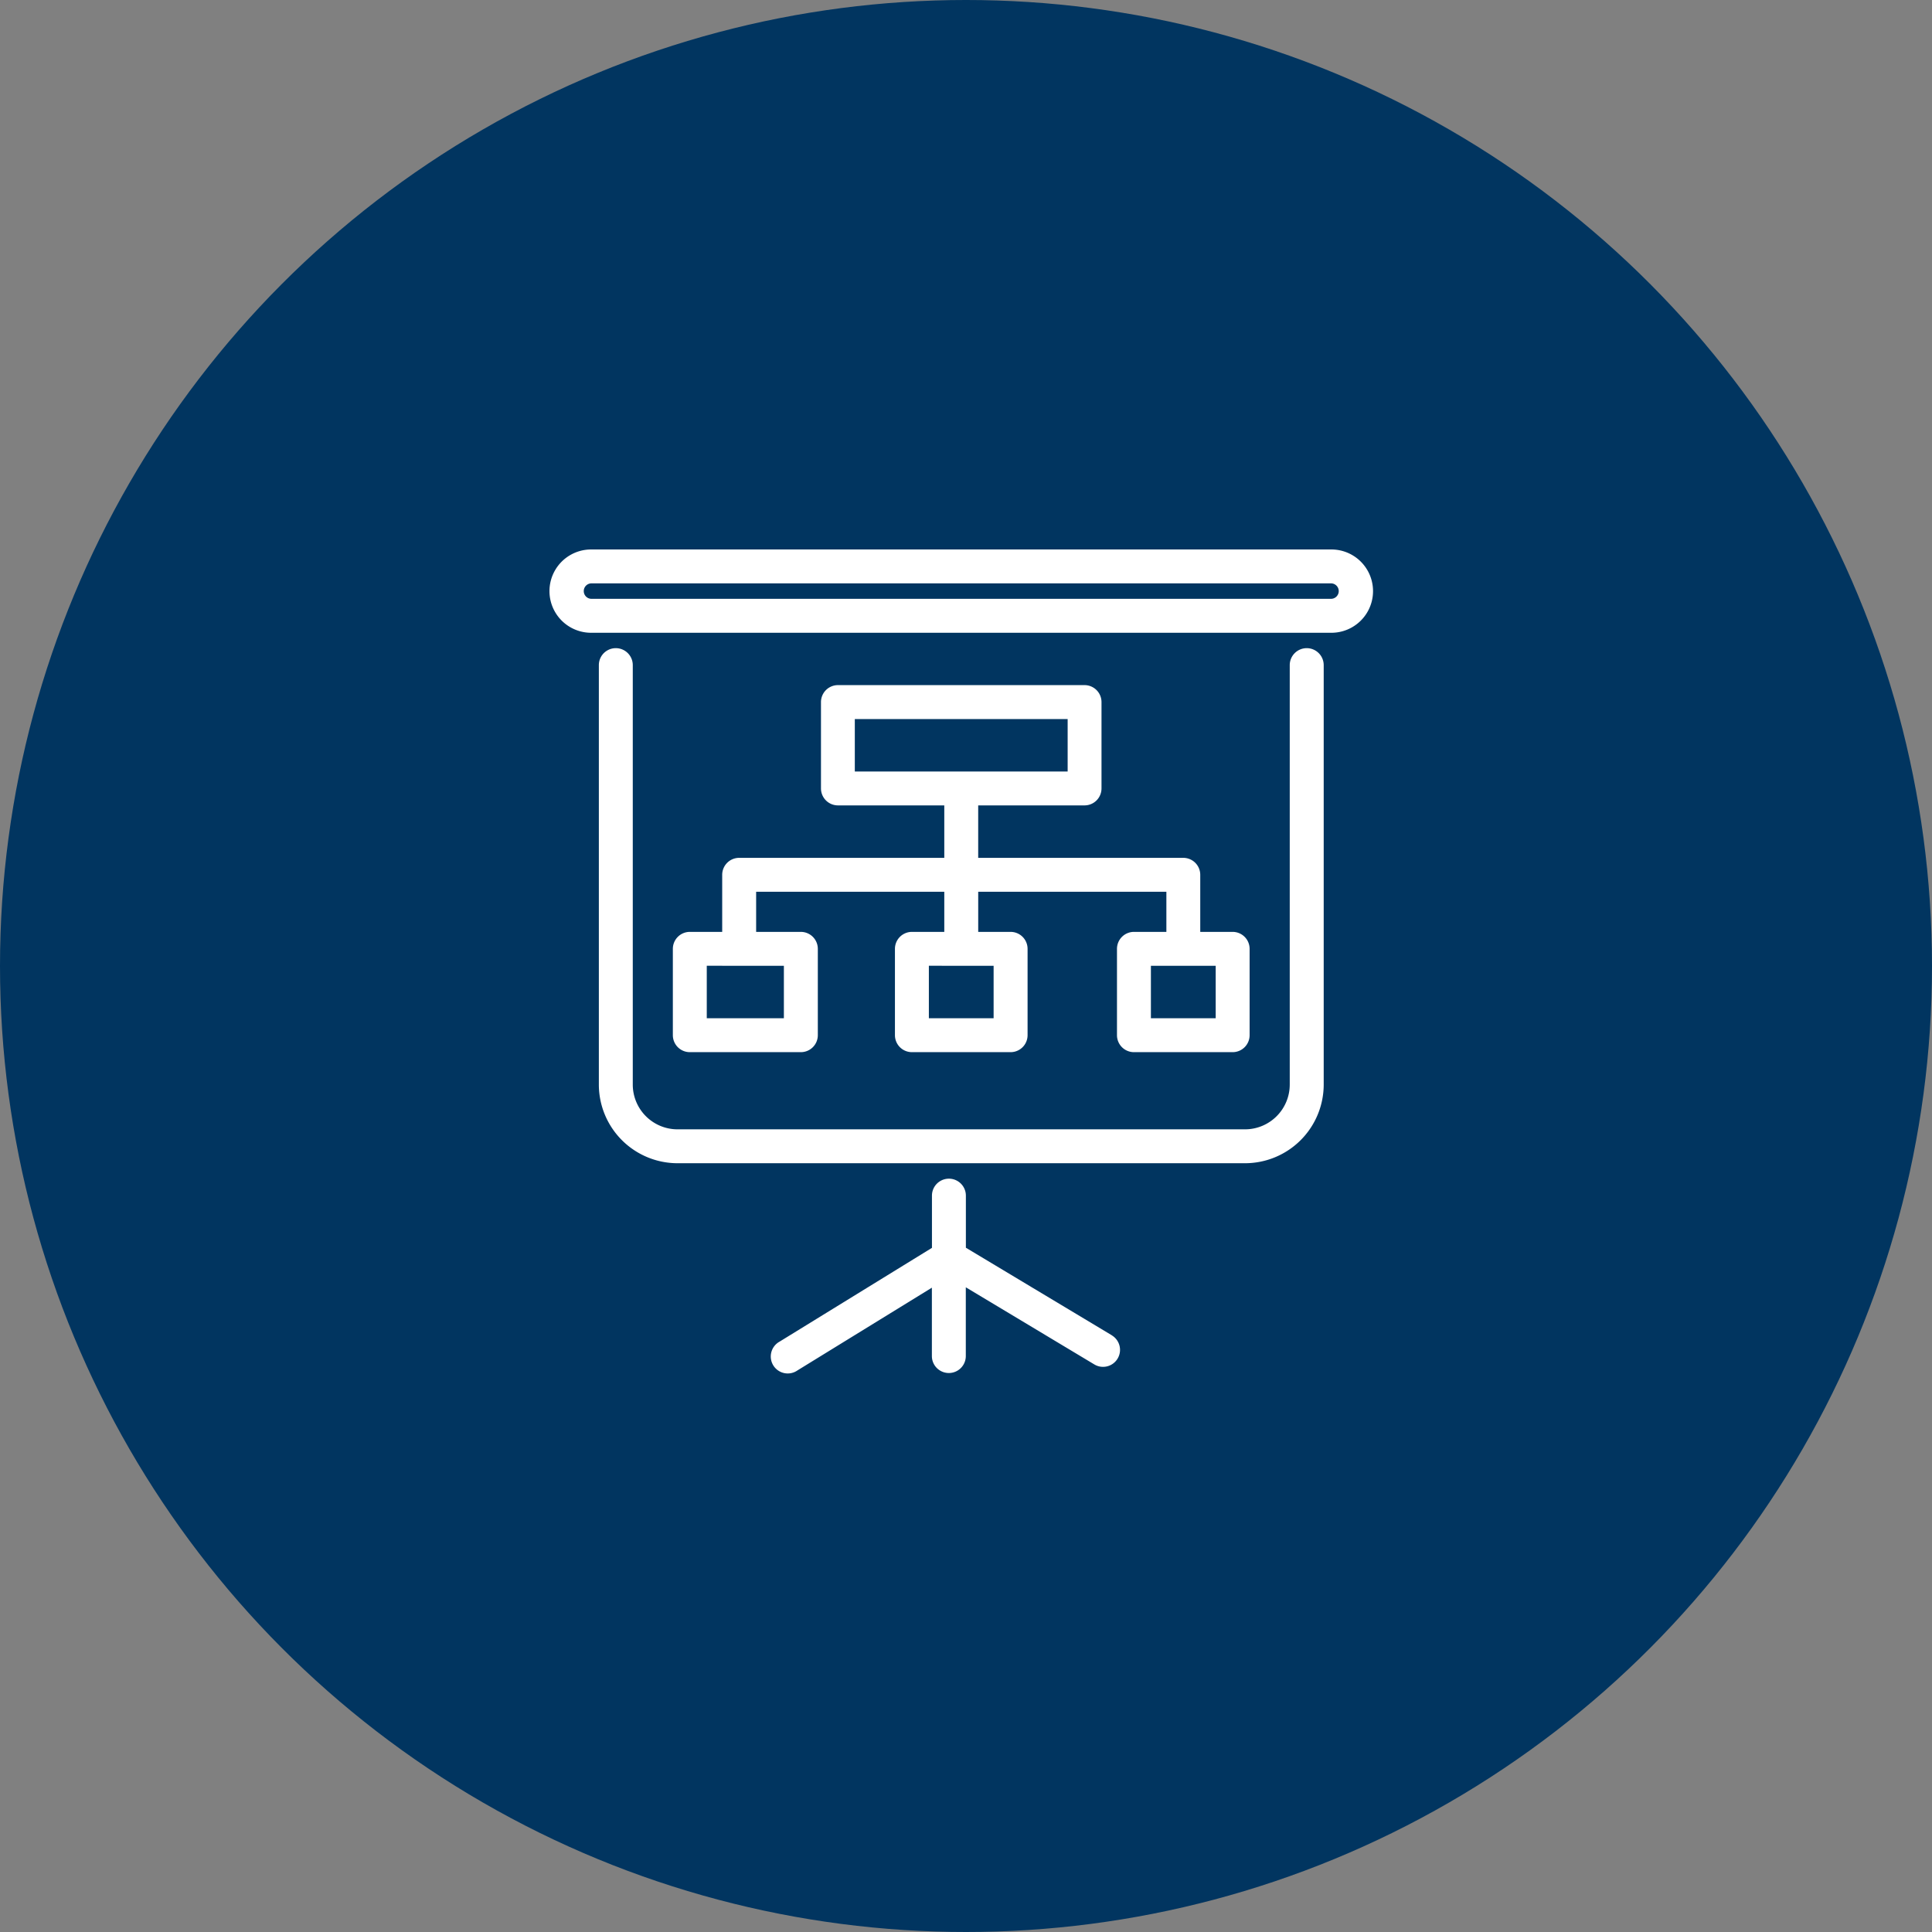
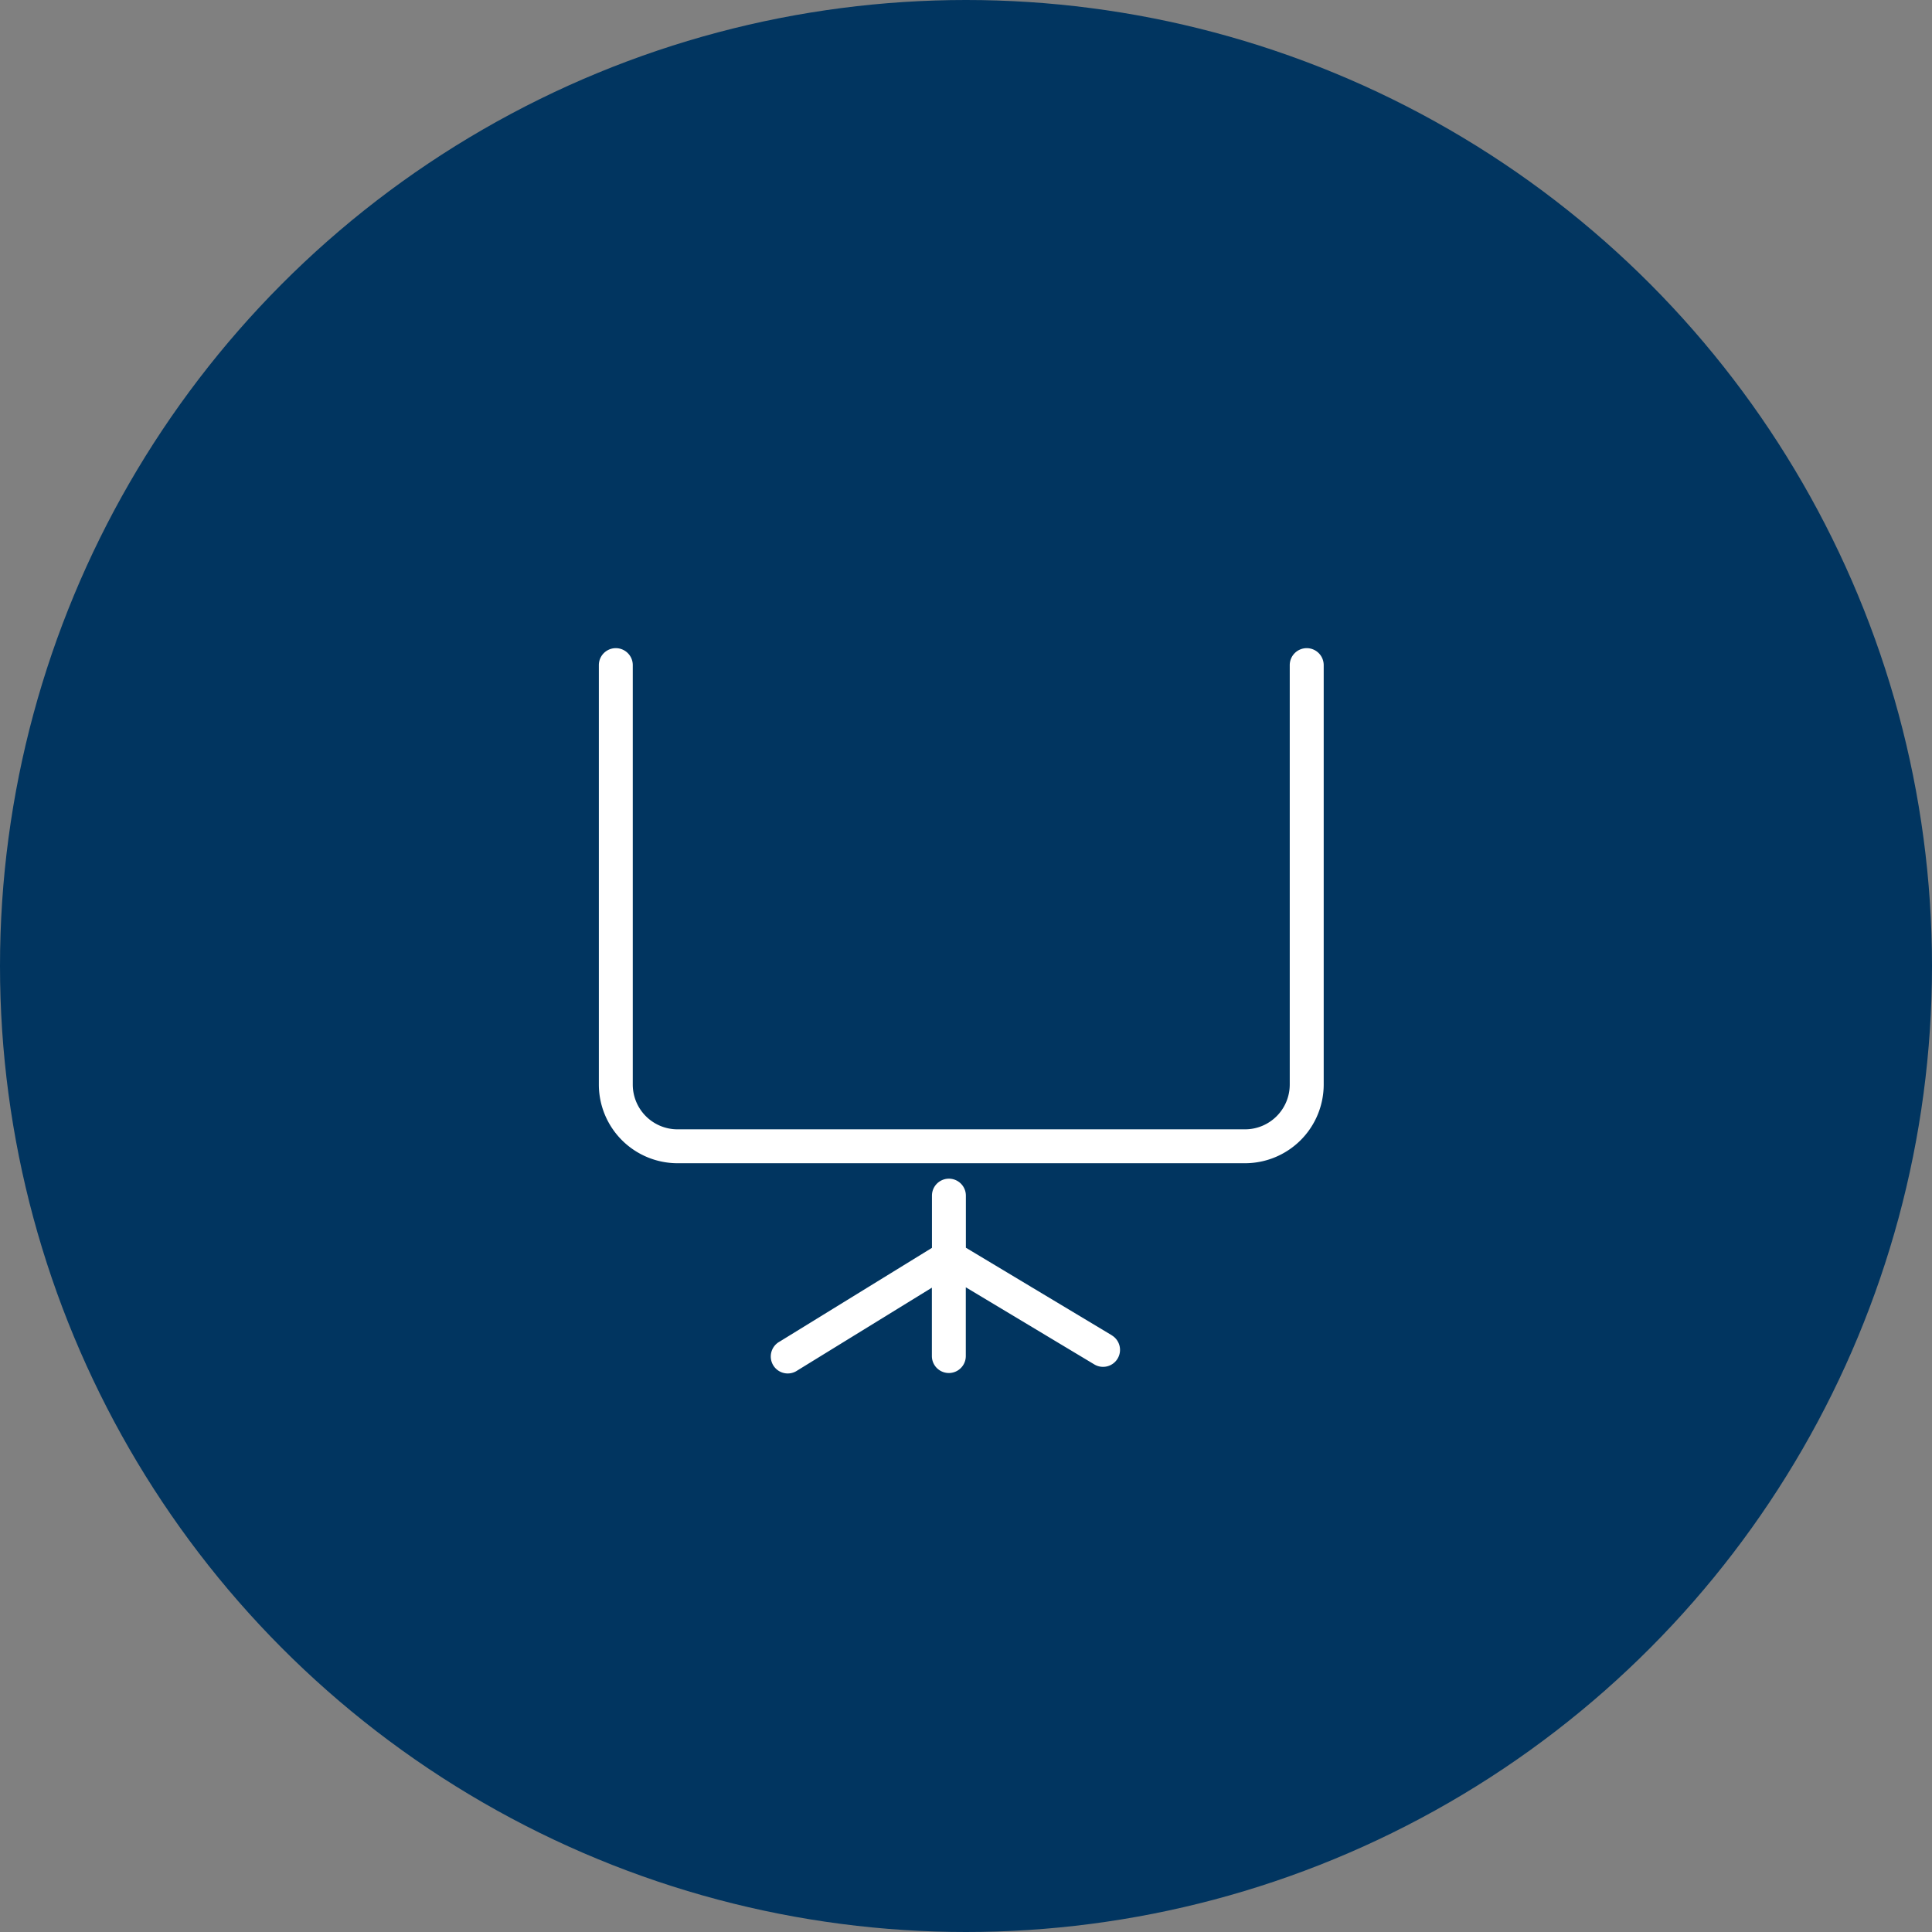
<svg xmlns="http://www.w3.org/2000/svg" width="109" height="109" viewBox="0 0 109 109">
  <rect x="0" y="0" width="109" height="109" fill="#808080" stroke="none" />
  <g id="グループ_372" data-name="グループ 372" transform="translate(-80 -1235)">
    <circle id="楕円形_1" data-name="楕円形 1" cx="54.5" cy="54.5" r="54.5" transform="translate(80 1235)" fill="#013560" />
    <g id="グループ_129" data-name="グループ 129" transform="translate(111.001 1266)">
      <path id="パス_50" data-name="パス 50" d="M488.309,251.752a.958.958,0,0,0-.957.957v23.666a2.526,2.526,0,0,1-2.523,2.524H452.81a2.526,2.526,0,0,1-2.523-2.524V252.709a.957.957,0,0,0-1.914,0v23.666a4.442,4.442,0,0,0,4.438,4.436h32.019a4.442,4.442,0,0,0,4.438-4.436V252.709A.958.958,0,0,0,488.309,251.752Z" transform="translate(-445.588 -246.184)" fill="#fff" />
-       <path id="パス_51" data-name="パス 51" d="M488.21,243.2H446.446a2.349,2.349,0,1,0,0,4.7H488.21a2.349,2.349,0,1,0,0-4.7Zm-41.764,1.913H488.21a.436.436,0,0,1,0,.871H446.446a.436.436,0,0,1,0-.871Z" transform="translate(-444.097 -243.2)" fill="#fff" />
      <path id="パス_52" data-name="パス 52" d="M482.537,306.556l-8.236-4.941v-2.939a.957.957,0,0,0-1.914,0v2.946l-8.594,5.289a.957.957,0,1,0,1,1.629l7.59-4.671v3.857a.957.957,0,1,0,1.914,0v-3.879l7.252,4.352a.956.956,0,0,0,1.312-.329.956.956,0,0,0-.328-1.313Z" transform="translate(-450.809 -262.22)" fill="#fff" />
-       <path id="パス_53" data-name="パス 53" d="M458.527,264.7a.958.958,0,0,0-.957.957v3.22h-1.827a.958.958,0,0,0-.957.957v4.872a.958.958,0,0,0,.957.957h6.265a.958.958,0,0,0,.957-.957v-4.872a.958.958,0,0,0-.957-.957h-2.523v-2.263H470.1v2.263h-1.827a.958.958,0,0,0-.957.957v4.872a.958.958,0,0,0,.957.957h5.569a.958.958,0,0,0,.957-.957v-4.872a.958.958,0,0,0-.957-.957h-1.828v-2.263h10.616v2.263H480.8a.958.958,0,0,0-.957.957v4.872a.958.958,0,0,0,.957.957h5.569a.958.958,0,0,0,.957-.957v-4.872a.958.958,0,0,0-.957-.957h-1.828v-3.22a.958.958,0,0,0-.957-.957H472.013v-2.959h6a.958.958,0,0,0,.957-.957v-4.872a.958.958,0,0,0-.957-.957H464.1a.958.958,0,0,0-.957.957v4.872a.958.958,0,0,0,.957.957h6V264.7Zm2.523,6.089v2.96H456.7v-2.96Zm11.833,0v2.96H469.23v-2.96Zm12.529,0v2.96h-3.655v-2.96Zm-20.36-10.961v-2.959H477.06v2.959Z" transform="translate(-447.826 -247.302)" fill="#fff" />
    </g>
  </g>
</svg>